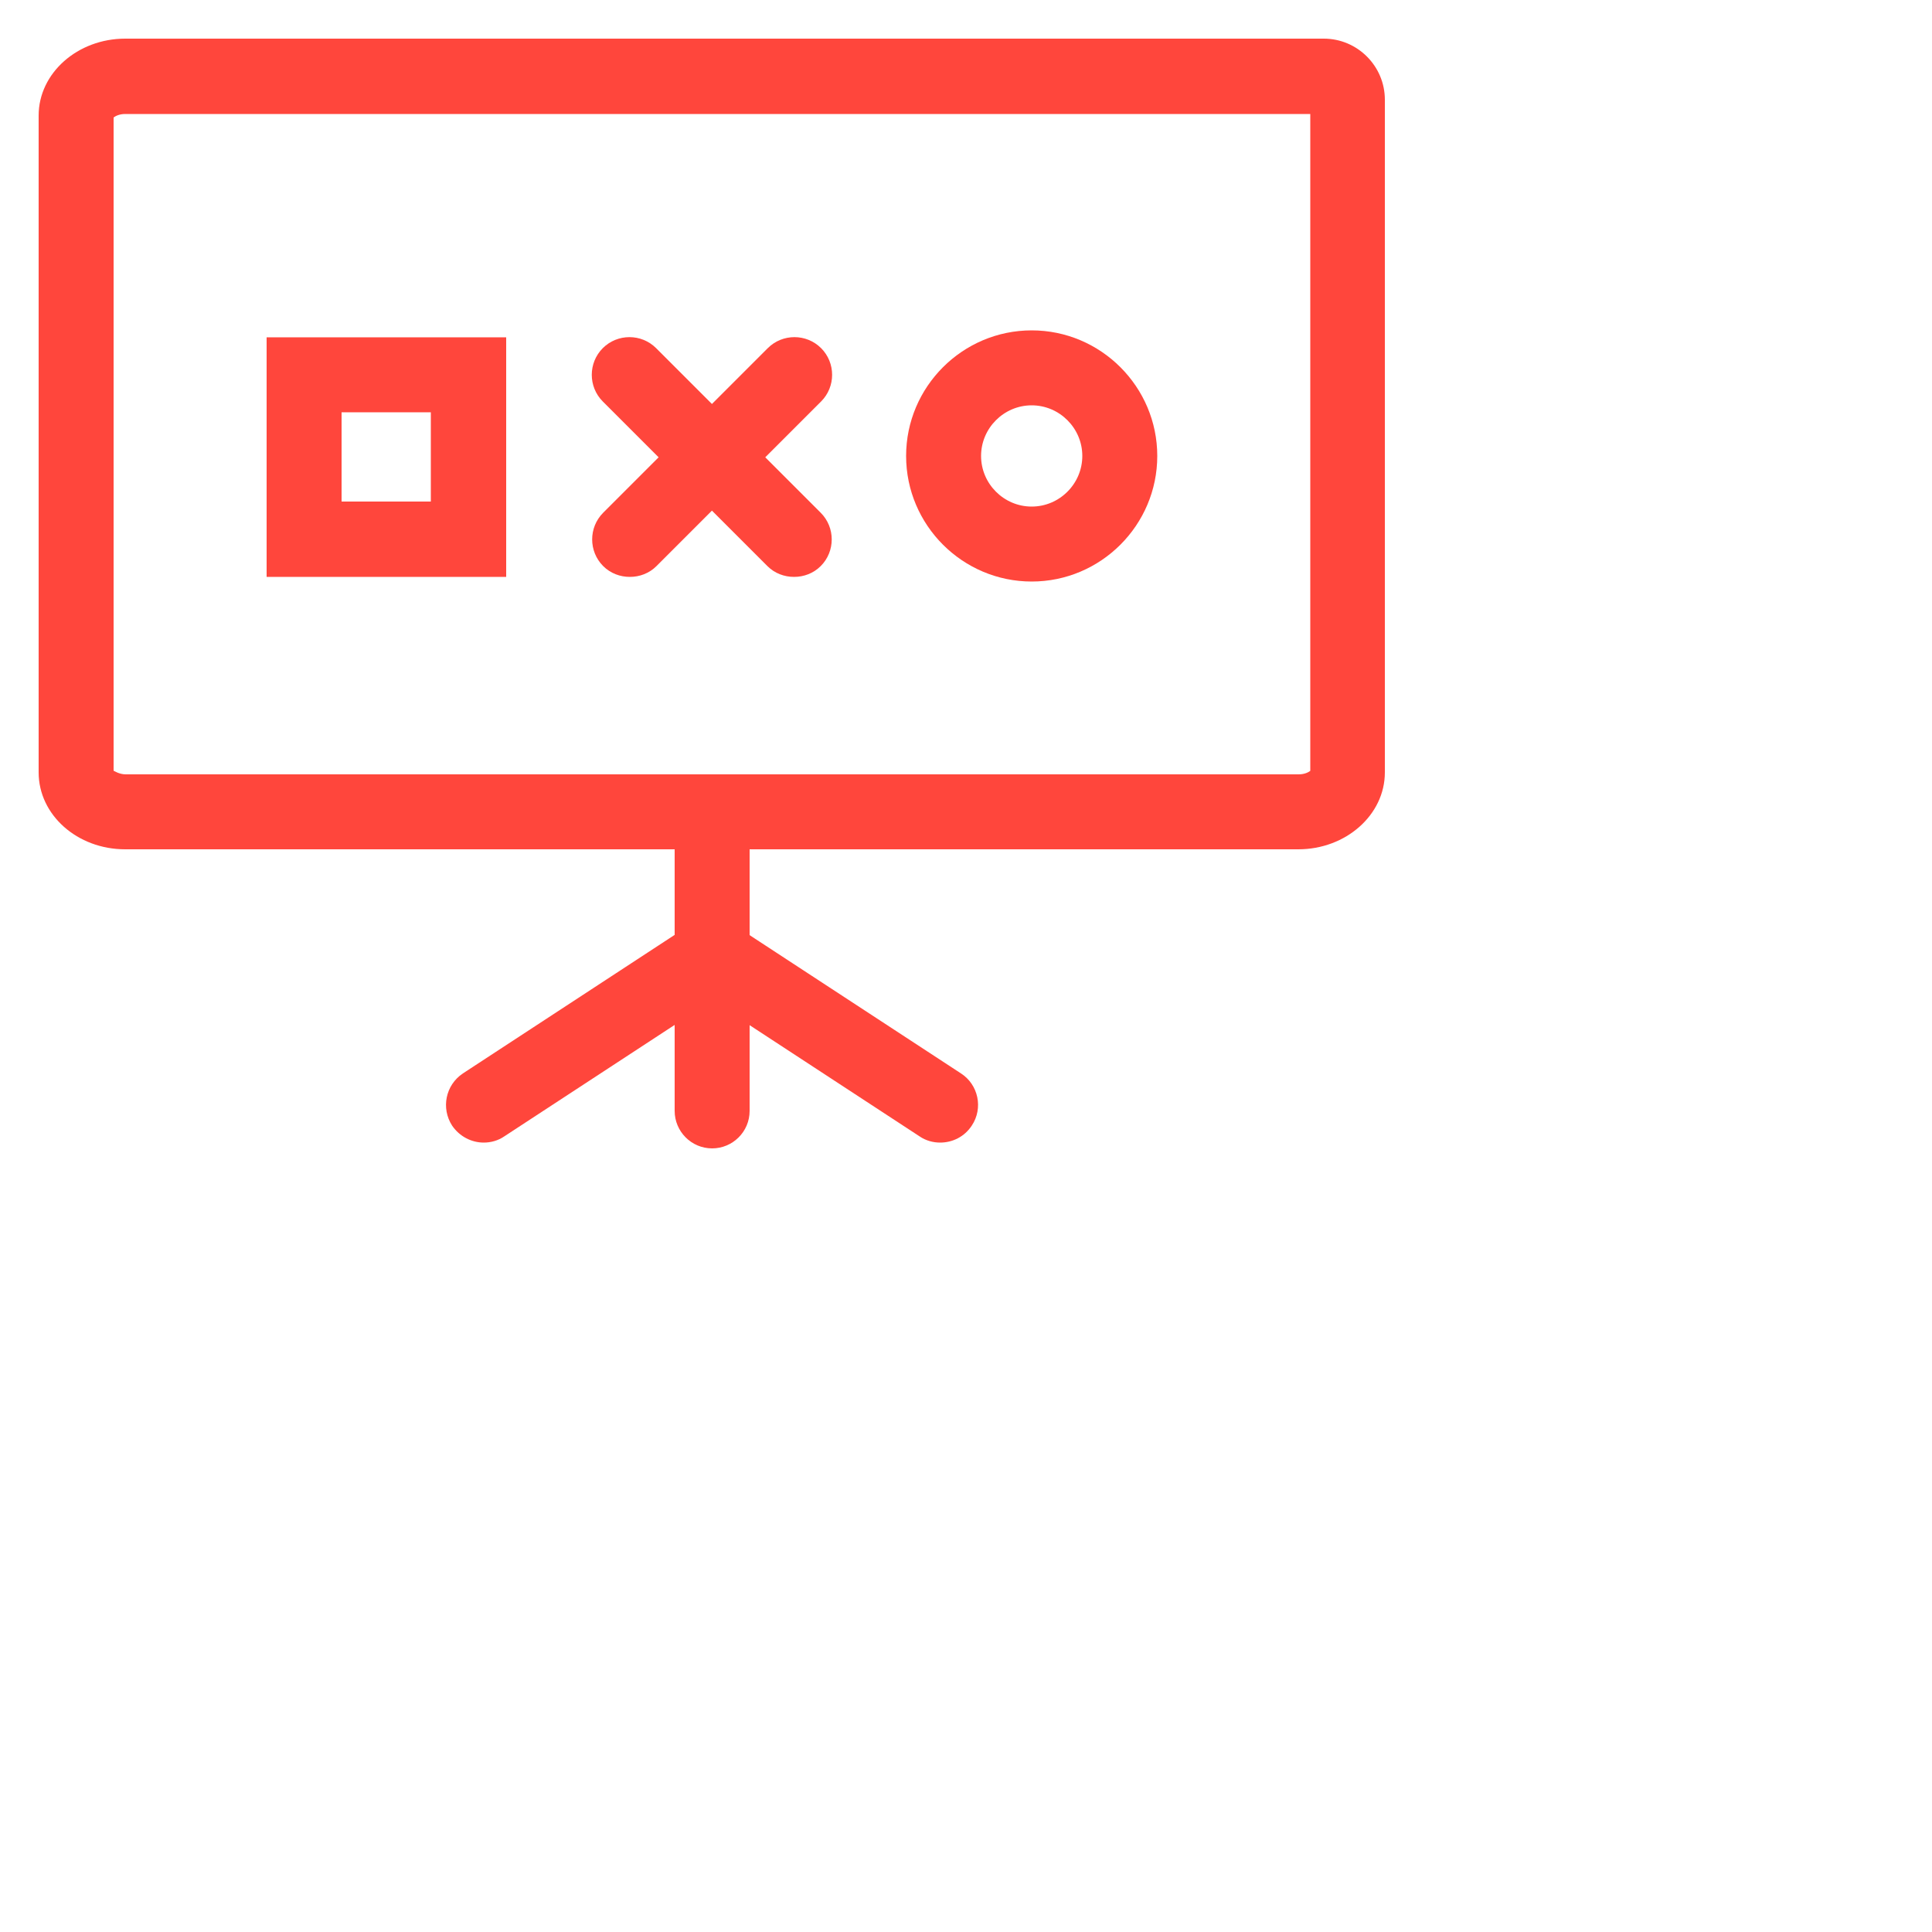
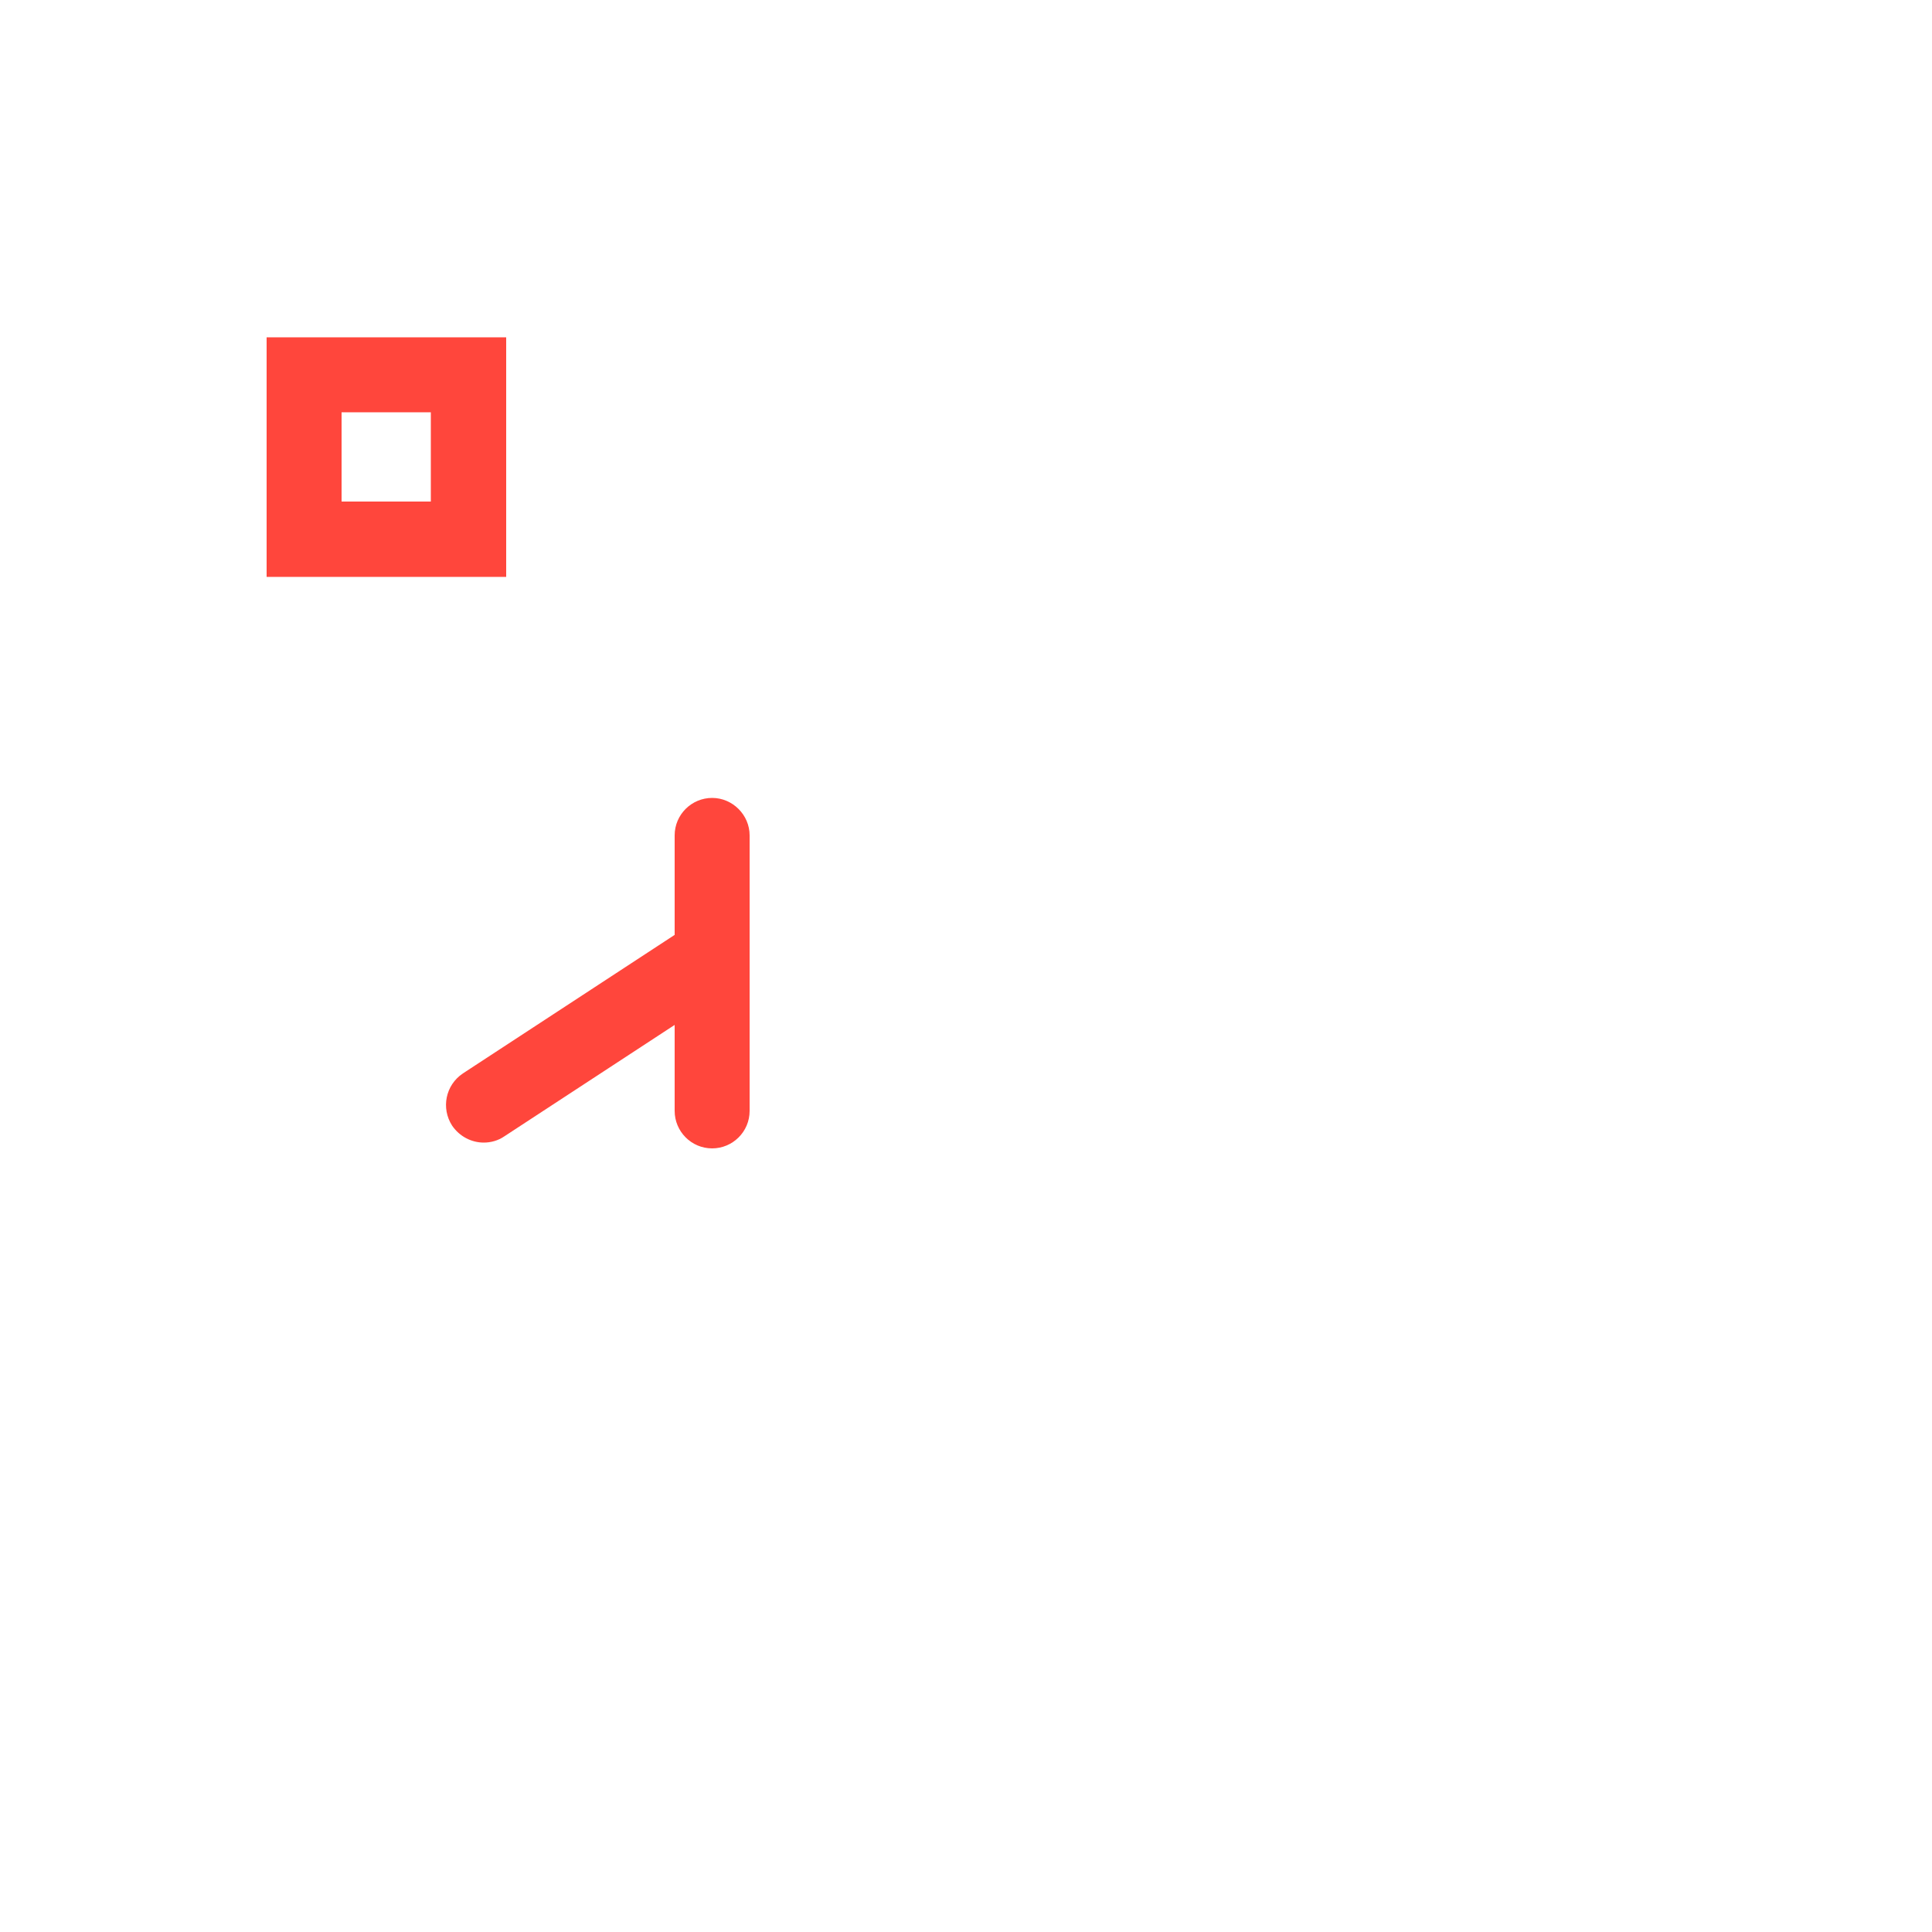
<svg xmlns="http://www.w3.org/2000/svg" id="Layer_1" data-name="Layer 1" viewBox="0 0 50 50">
  <defs>
    <style>
      .cls-1 {
        fill: #ff463c;
      }
    </style>
  </defs>
-   <path class="cls-1" d="M33.61,21.98H3.24c-1.24,0-2.24-.89-2.24-1.99V2.99c0-1.1,1.01-1.99,2.24-1.99h31.02c.87,0,1.58.71,1.58,1.58v17.41c0,1.1-1.01,1.99-2.24,1.99ZM2.95,19.95s.14.09.3.09h30.36c.16,0,.26-.06.3-.09V2.95H3.24c-.16,0-.26.06-.3.09v16.91Z" />
  <path class="cls-1" d="M18.43,29.72c-.54,0-.97-.44-.97-.97v-7.13c0-.54.44-.97.97-.97s.97.44.97.97v7.13c0,.54-.44.97-.97.97Z" />
-   <path class="cls-1" d="M24.33,29.57c-.18,0-.37-.05-.53-.16l-5.9-3.86c-.45-.29-.58-.9-.28-1.35.29-.45.9-.58,1.35-.28l5.9,3.86c.45.29.58.9.28,1.35-.19.29-.5.44-.82.44Z" />
  <path class="cls-1" d="M12.52,29.57c-.32,0-.63-.16-.82-.44-.29-.45-.17-1.05.28-1.35l5.9-3.86c.45-.29,1.05-.17,1.35.28.29.45.17,1.05-.28,1.35l-5.9,3.86c-.16.11-.35.16-.53.16Z" />
  <g>
    <path class="cls-1" d="M13.1,14.93h-6.2v-6.2h6.2v6.2ZM8.84,12.98h2.31v-2.31h-2.31v2.31Z" />
-     <path class="cls-1" d="M26.7,15.05c-1.79,0-3.25-1.46-3.25-3.25s1.46-3.25,3.25-3.25,3.25,1.46,3.25,3.25-1.46,3.25-3.25,3.25ZM26.7,10.49c-.72,0-1.31.59-1.31,1.31s.59,1.31,1.31,1.31,1.31-.59,1.31-1.31-.59-1.31-1.31-1.31Z" />
    <g>
-       <path class="cls-1" d="M20.55,14.93c-.25,0-.5-.09-.69-.28l-4.26-4.26c-.38-.38-.38-1,0-1.38.38-.38,1-.38,1.38,0l4.26,4.26c.38.38.38,1,0,1.38-.19.19-.44.28-.69.28Z" />
-       <path class="cls-1" d="M16.3,14.93c-.25,0-.5-.09-.69-.28-.38-.38-.38-1,0-1.38l4.26-4.26c.38-.38,1-.38,1.38,0,.38.38.38,1,0,1.38l-4.26,4.26c-.19.19-.44.28-.69.28Z" />
-     </g>
+       </g>
  </g>
</svg>